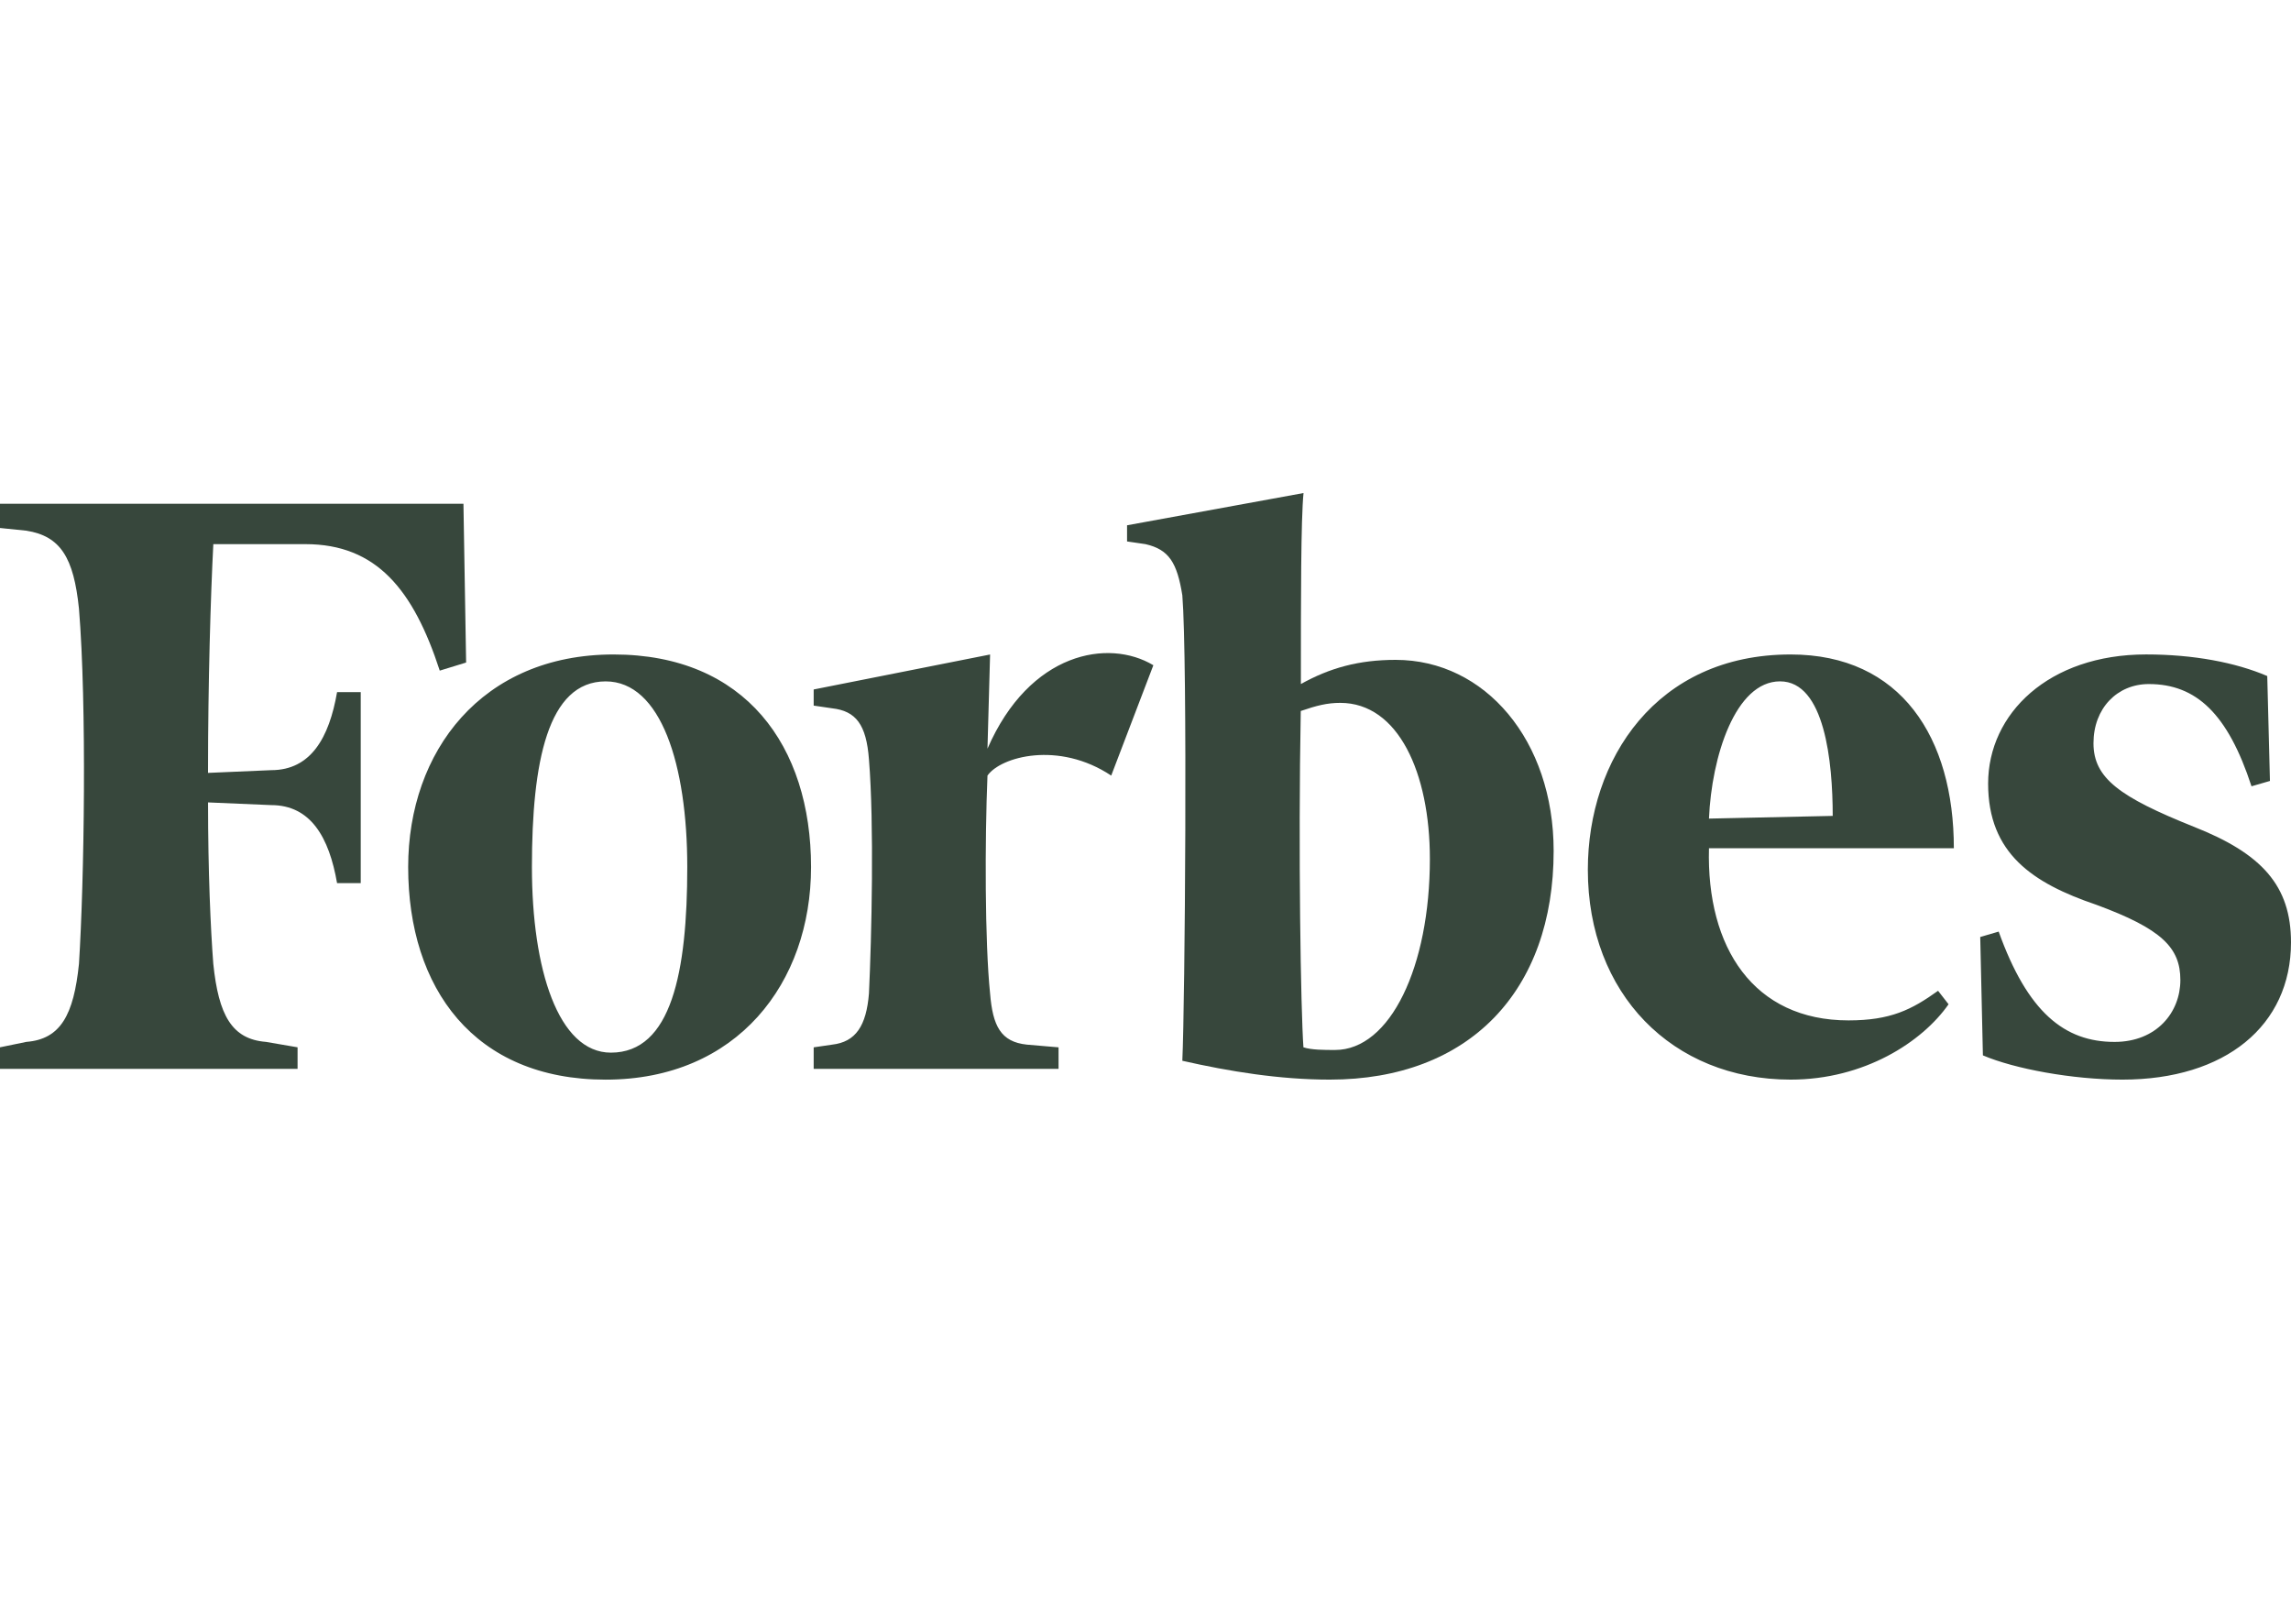
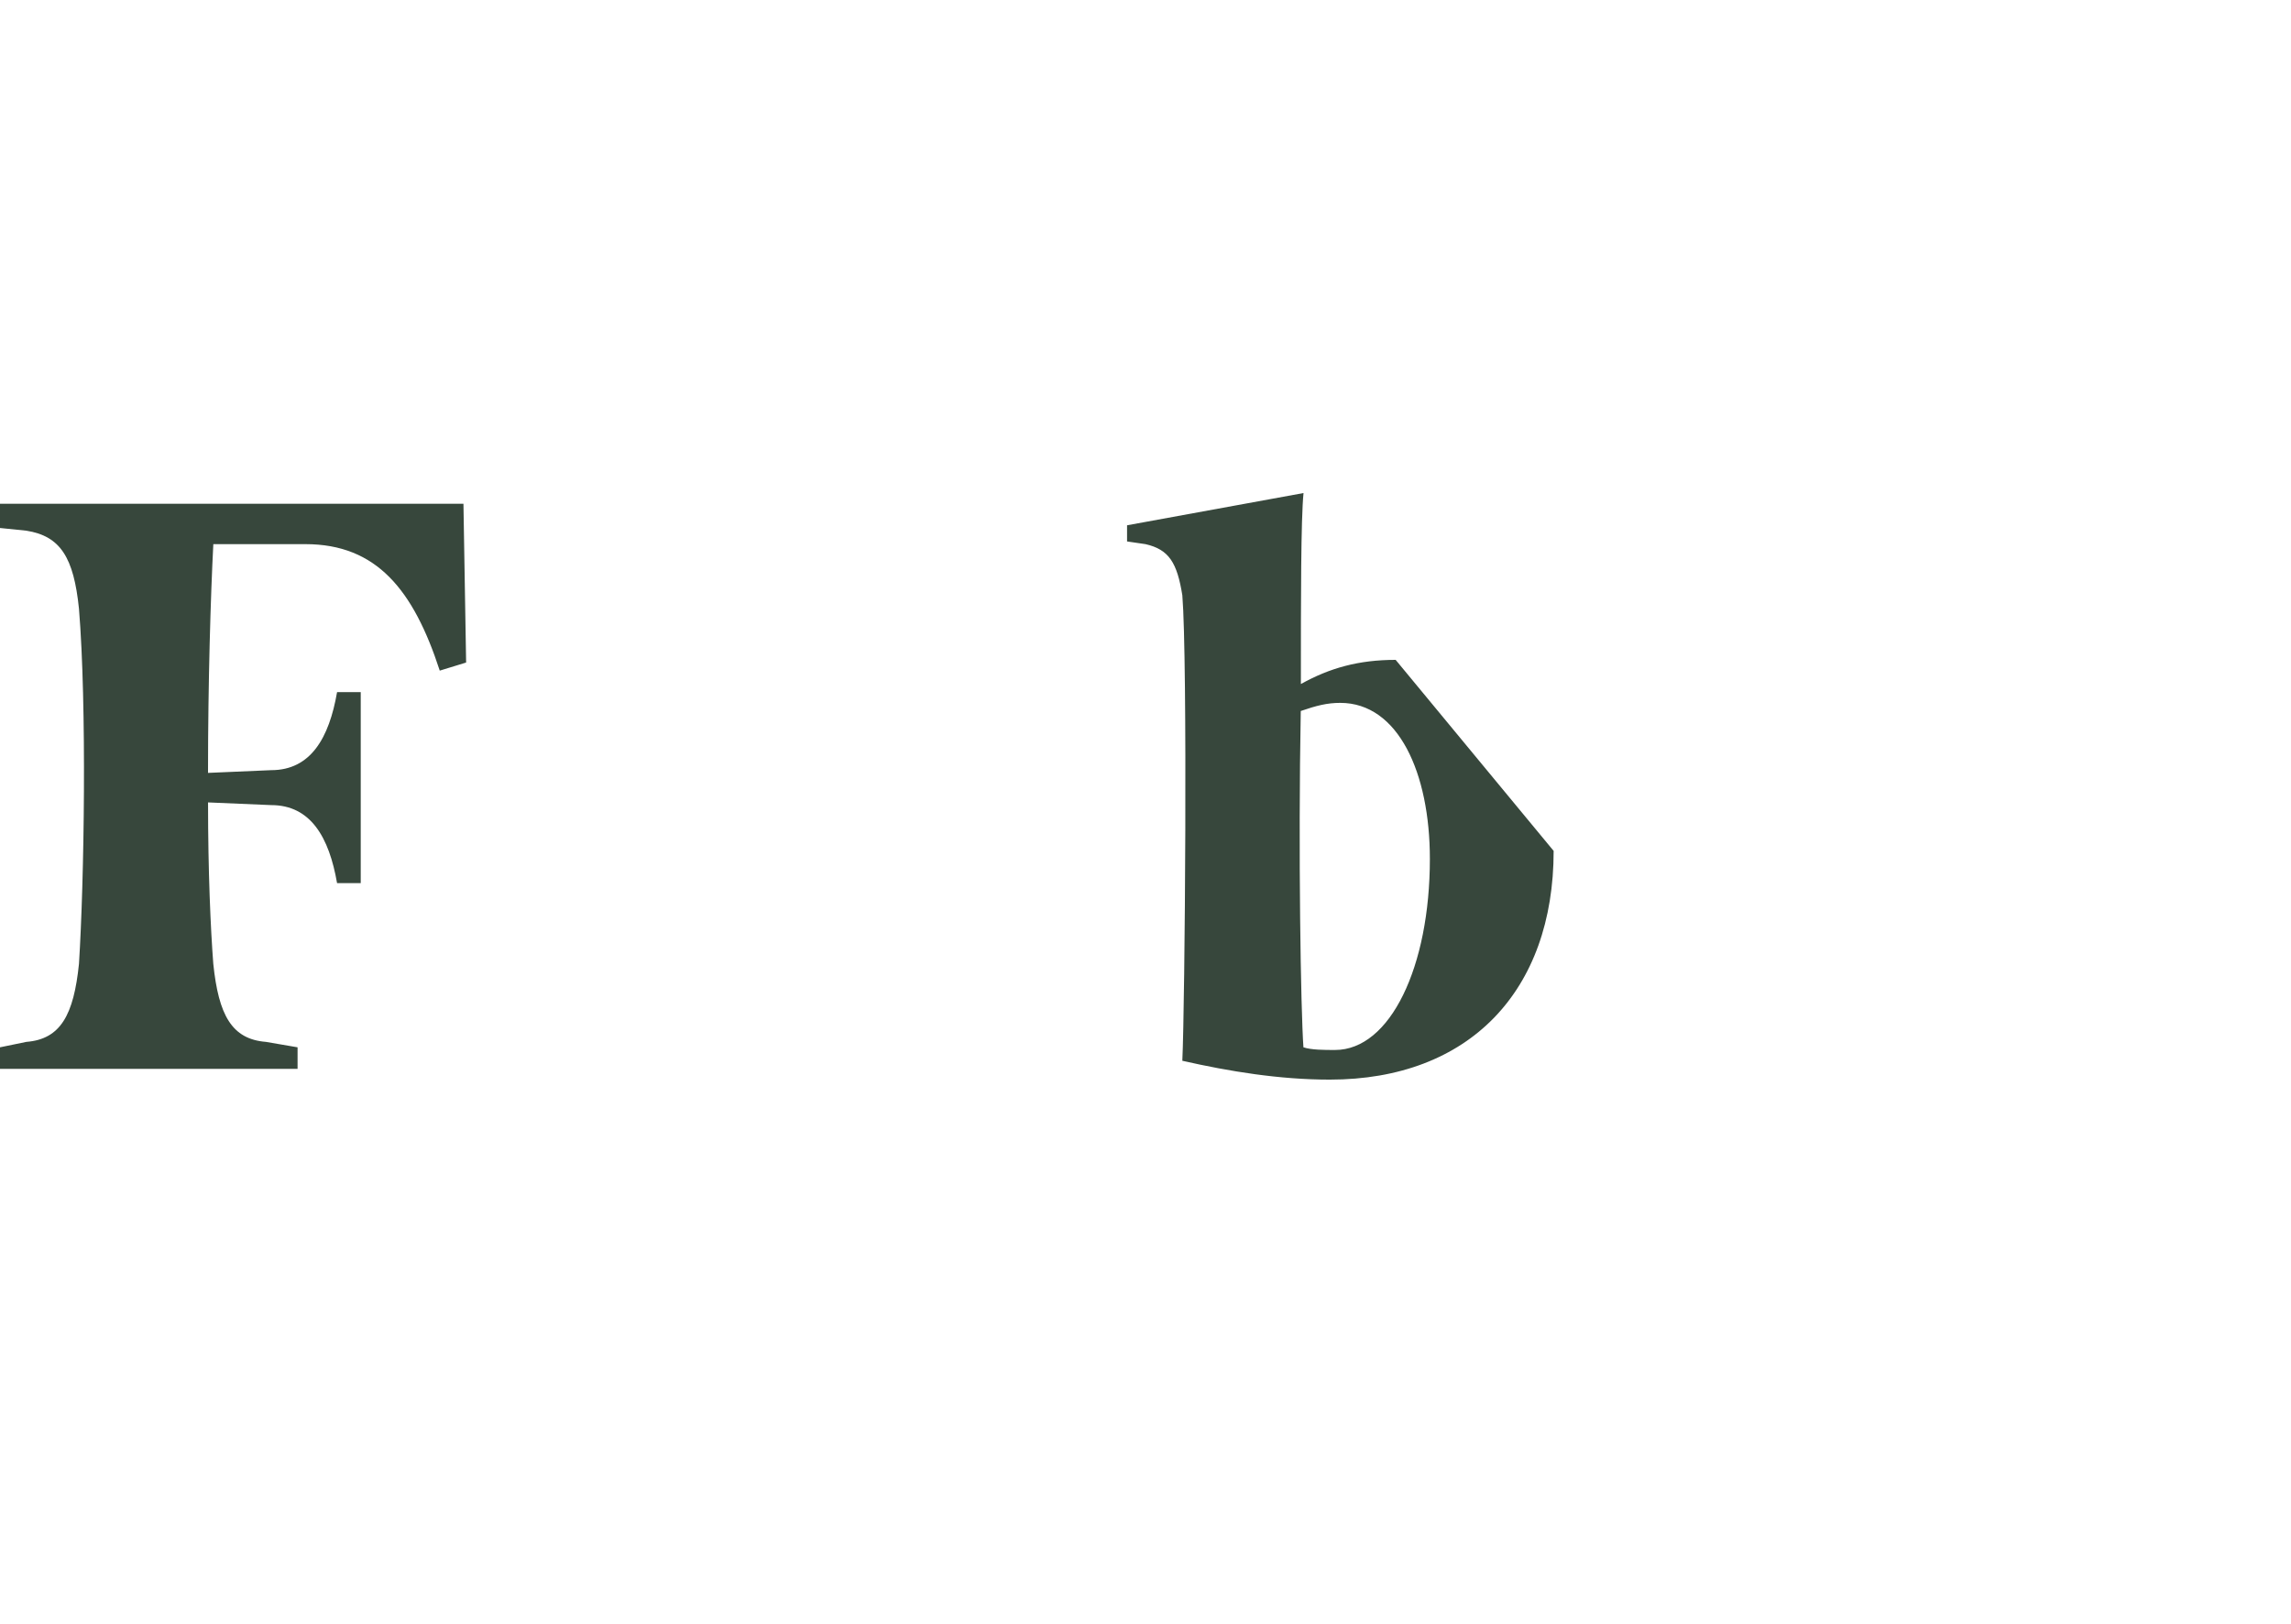
<svg xmlns="http://www.w3.org/2000/svg" width="79" height="56" viewBox="0 0 79 56" fill="none">
-   <path d="M48.126 22.752C46.854 22.752 45.855 23.03 44.858 23.585C44.858 20.618 44.858 17.928 44.949 17L38.864 18.112V18.669L39.499 18.762C40.316 18.947 40.59 19.41 40.77 20.525C40.953 22.752 40.861 34.627 40.77 36.575C42.404 36.946 44.13 37.225 45.855 37.225C50.669 37.225 53.574 34.163 53.574 29.339C53.574 25.534 51.213 22.752 48.126 22.752ZM46.035 36.203C45.672 36.203 45.216 36.203 44.946 36.111C44.854 34.813 44.764 29.339 44.854 24.515C45.399 24.328 45.763 24.235 46.216 24.235C48.216 24.235 49.306 26.648 49.306 29.615C49.306 33.329 47.942 36.203 46.035 36.203ZM15.981 17.37H0V18.205L0.909 18.298C2.087 18.484 2.543 19.226 2.723 20.988C2.997 24.328 2.905 30.359 2.723 33.234C2.542 34.996 2.088 35.832 0.909 35.924L0 36.111V36.853H10.261V36.111L9.171 35.924C7.99 35.832 7.537 34.996 7.355 33.234C7.263 32.027 7.174 30.079 7.174 27.667L9.353 27.76C10.714 27.76 11.349 28.872 11.623 30.45H12.439V23.865H11.623C11.35 25.442 10.715 26.555 9.352 26.555L7.173 26.649C7.173 23.493 7.265 20.525 7.356 18.762H10.533C12.986 18.762 14.257 20.339 15.164 23.123L16.073 22.844L15.981 17.37Z" fill="#37473C" />
-   <path d="M21.157 22.566C25.697 22.566 27.967 25.72 27.967 29.895C27.967 33.885 25.424 37.226 20.884 37.226C16.344 37.226 14.075 34.071 14.075 29.895C14.075 25.905 16.616 22.566 21.157 22.566ZM20.884 23.494C18.886 23.494 18.342 26.277 18.342 29.895C18.342 33.42 19.249 36.295 21.066 36.295C23.154 36.295 23.699 33.513 23.699 29.895C23.699 26.369 22.791 23.494 20.884 23.494ZM54.753 29.988C54.753 26.184 57.114 22.566 61.745 22.566C65.557 22.566 67.374 25.442 67.374 29.246H58.93C58.838 32.679 60.473 35.183 63.742 35.183C65.195 35.183 65.921 34.813 66.83 34.162L67.192 34.627C66.284 35.926 64.287 37.225 61.745 37.225C57.658 37.225 54.753 34.255 54.753 29.988ZM58.93 28.225L63.197 28.132C63.197 26.277 62.924 23.493 61.381 23.493C59.837 23.493 59.02 26.092 58.93 28.225ZM78.18 23.309C77.092 22.843 75.64 22.565 74.004 22.565C70.645 22.565 68.556 24.606 68.556 27.018C68.556 29.431 70.098 30.452 72.28 31.194C74.55 32.029 75.185 32.679 75.185 33.792C75.185 34.904 74.367 35.925 72.915 35.925C71.191 35.925 69.918 34.904 68.92 32.121L68.284 32.307L68.376 36.389C69.465 36.853 71.462 37.225 73.188 37.225C76.729 37.225 79 35.368 79 32.492C79 30.544 78 29.43 75.64 28.503C73.096 27.482 72.189 26.833 72.189 25.627C72.189 24.421 73.008 23.586 74.097 23.586C75.731 23.586 76.82 24.607 77.638 27.111L78.274 26.927L78.181 23.308L78.18 23.309ZM39.771 22.937C38.228 22.01 35.504 22.474 34.051 25.814L34.141 22.567L28.058 23.773V24.329L28.692 24.422C29.511 24.514 29.874 24.978 29.964 26.184C30.146 28.411 30.056 32.308 29.964 34.256C29.873 35.369 29.511 35.926 28.694 36.019L28.058 36.112V36.854H36.502V36.112L35.413 36.019C34.505 35.926 34.232 35.369 34.141 34.256C33.959 32.493 33.959 28.968 34.051 26.742C34.504 26.092 36.502 25.535 38.318 26.742L39.771 22.937Z" fill="#37473C" />
+   <path d="M48.126 22.752C46.854 22.752 45.855 23.03 44.858 23.585C44.858 20.618 44.858 17.928 44.949 17L38.864 18.112V18.669L39.499 18.762C40.316 18.947 40.59 19.41 40.77 20.525C40.953 22.752 40.861 34.627 40.77 36.575C42.404 36.946 44.13 37.225 45.855 37.225C50.669 37.225 53.574 34.163 53.574 29.339ZM46.035 36.203C45.672 36.203 45.216 36.203 44.946 36.111C44.854 34.813 44.764 29.339 44.854 24.515C45.399 24.328 45.763 24.235 46.216 24.235C48.216 24.235 49.306 26.648 49.306 29.615C49.306 33.329 47.942 36.203 46.035 36.203ZM15.981 17.37H0V18.205L0.909 18.298C2.087 18.484 2.543 19.226 2.723 20.988C2.997 24.328 2.905 30.359 2.723 33.234C2.542 34.996 2.088 35.832 0.909 35.924L0 36.111V36.853H10.261V36.111L9.171 35.924C7.99 35.832 7.537 34.996 7.355 33.234C7.263 32.027 7.174 30.079 7.174 27.667L9.353 27.76C10.714 27.76 11.349 28.872 11.623 30.45H12.439V23.865H11.623C11.35 25.442 10.715 26.555 9.352 26.555L7.173 26.649C7.173 23.493 7.265 20.525 7.356 18.762H10.533C12.986 18.762 14.257 20.339 15.164 23.123L16.073 22.844L15.981 17.37Z" fill="#37473C" />
</svg>